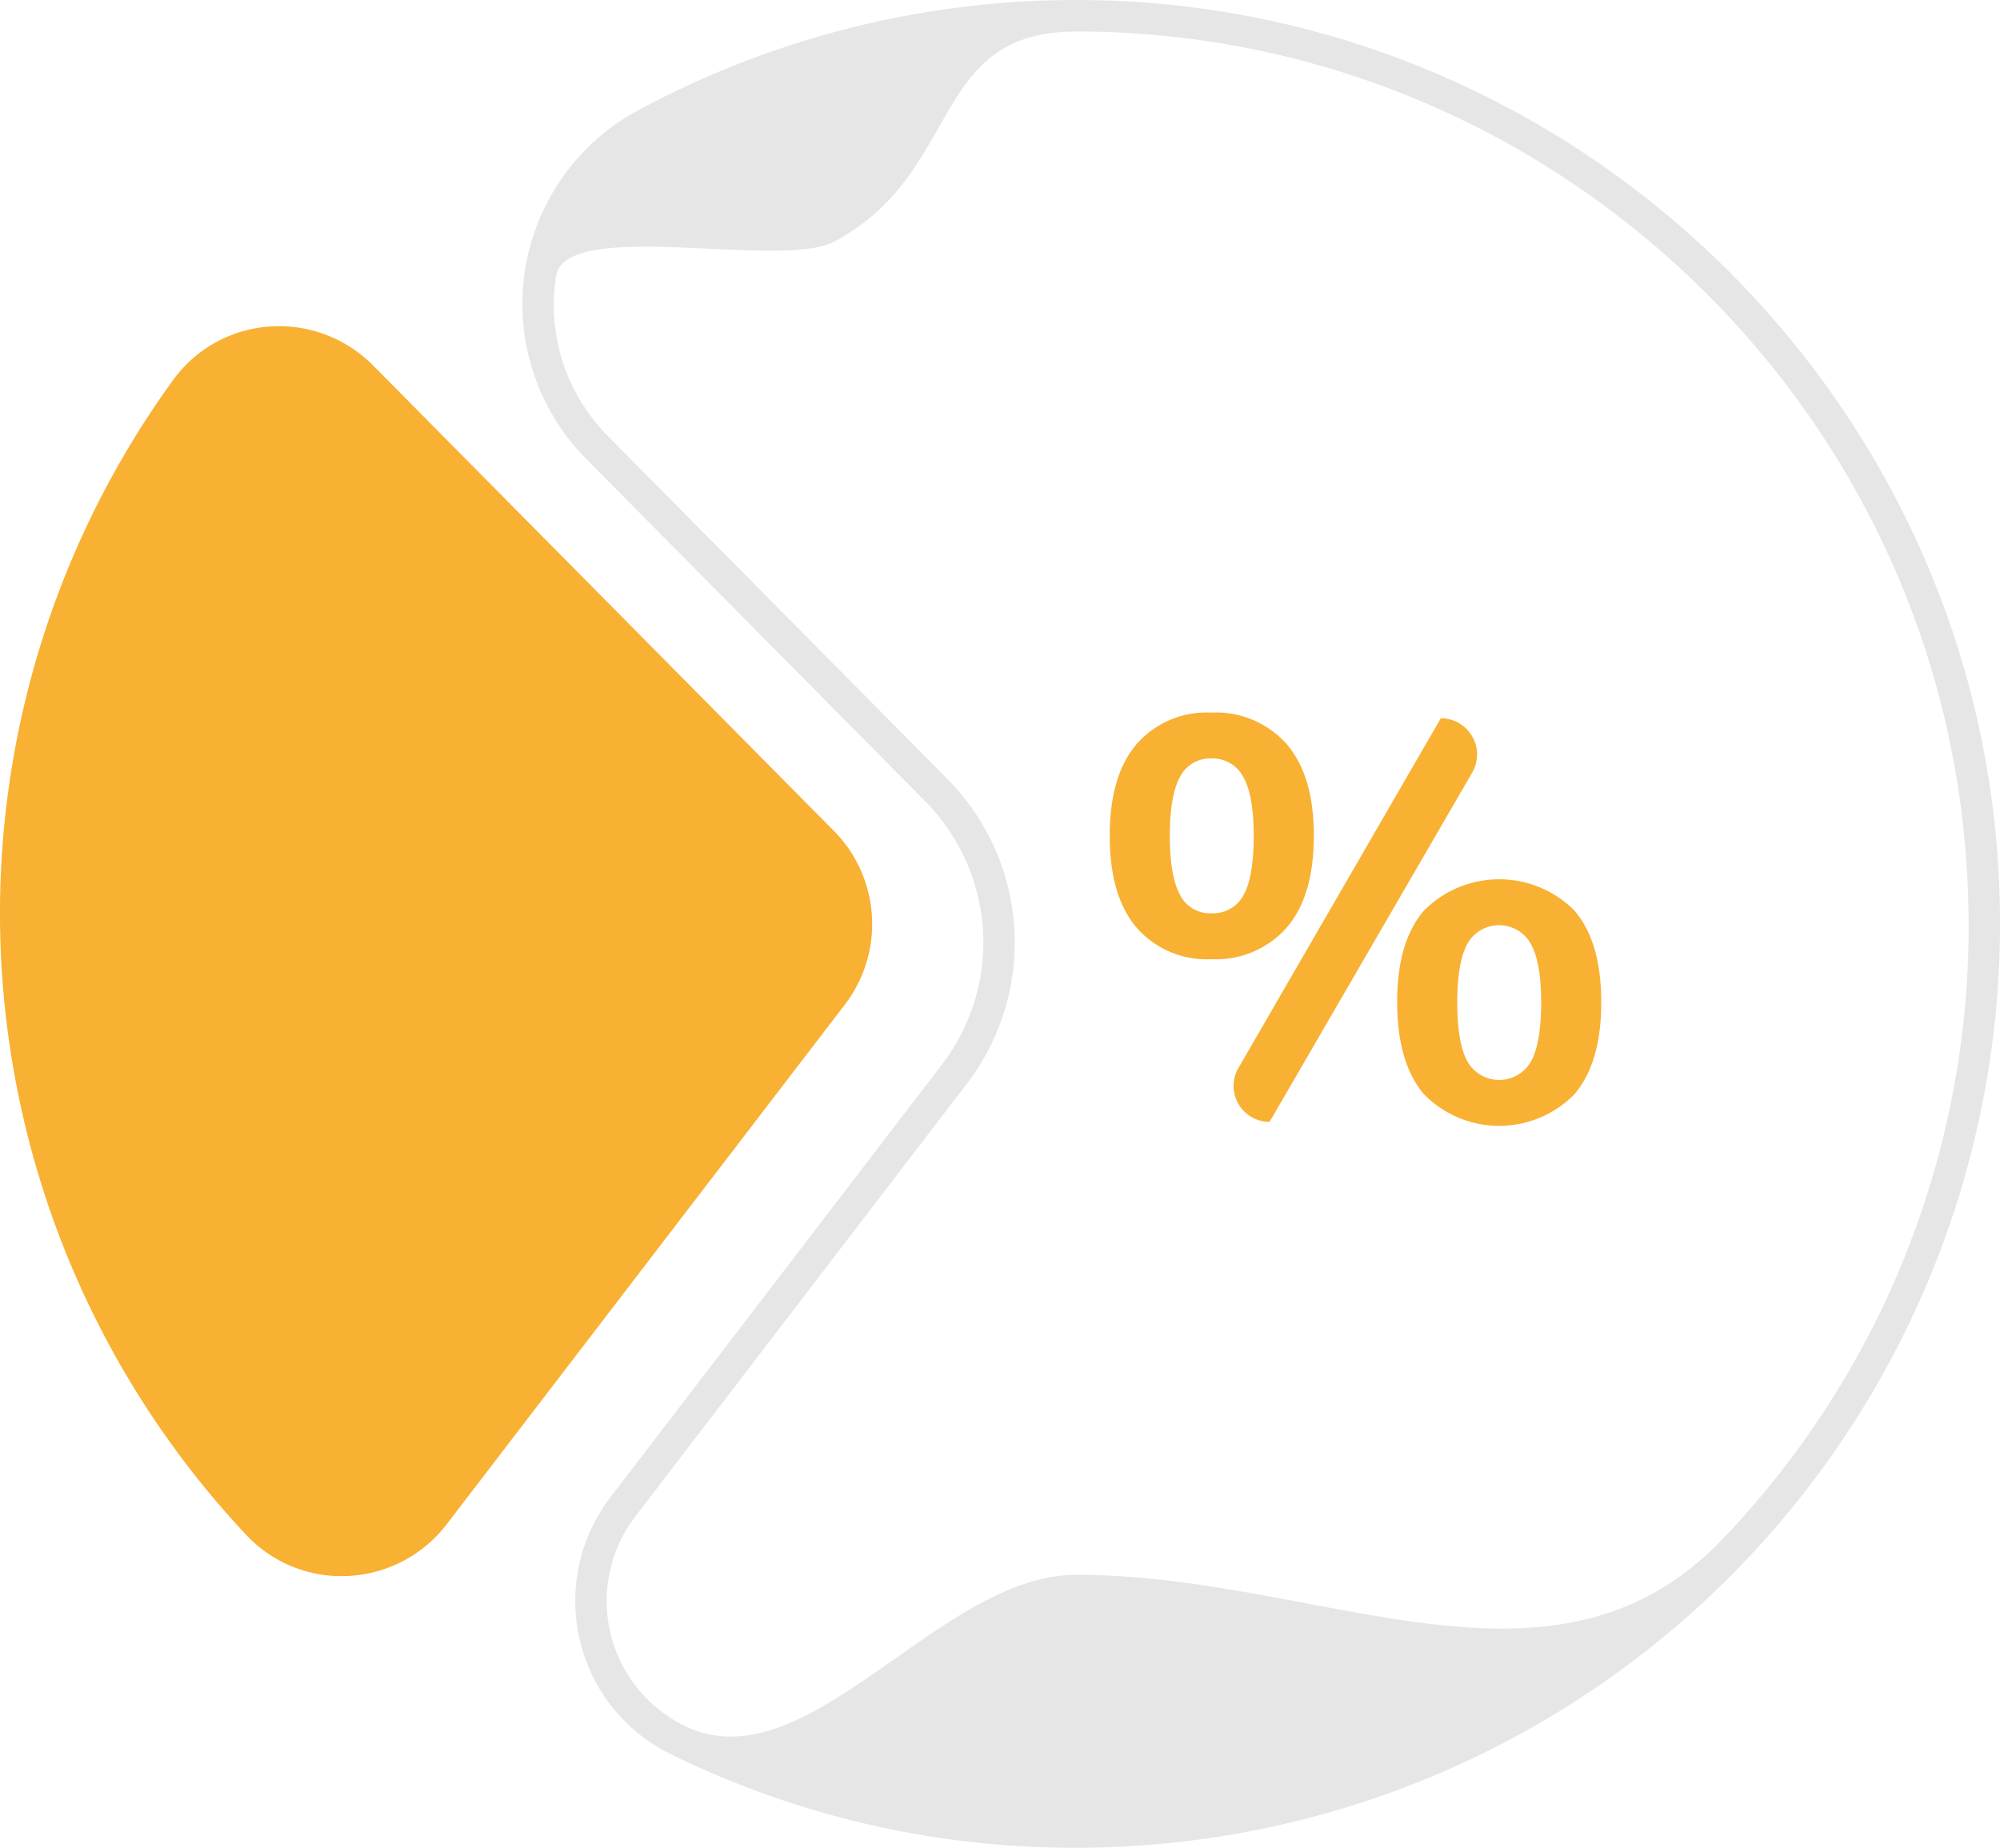
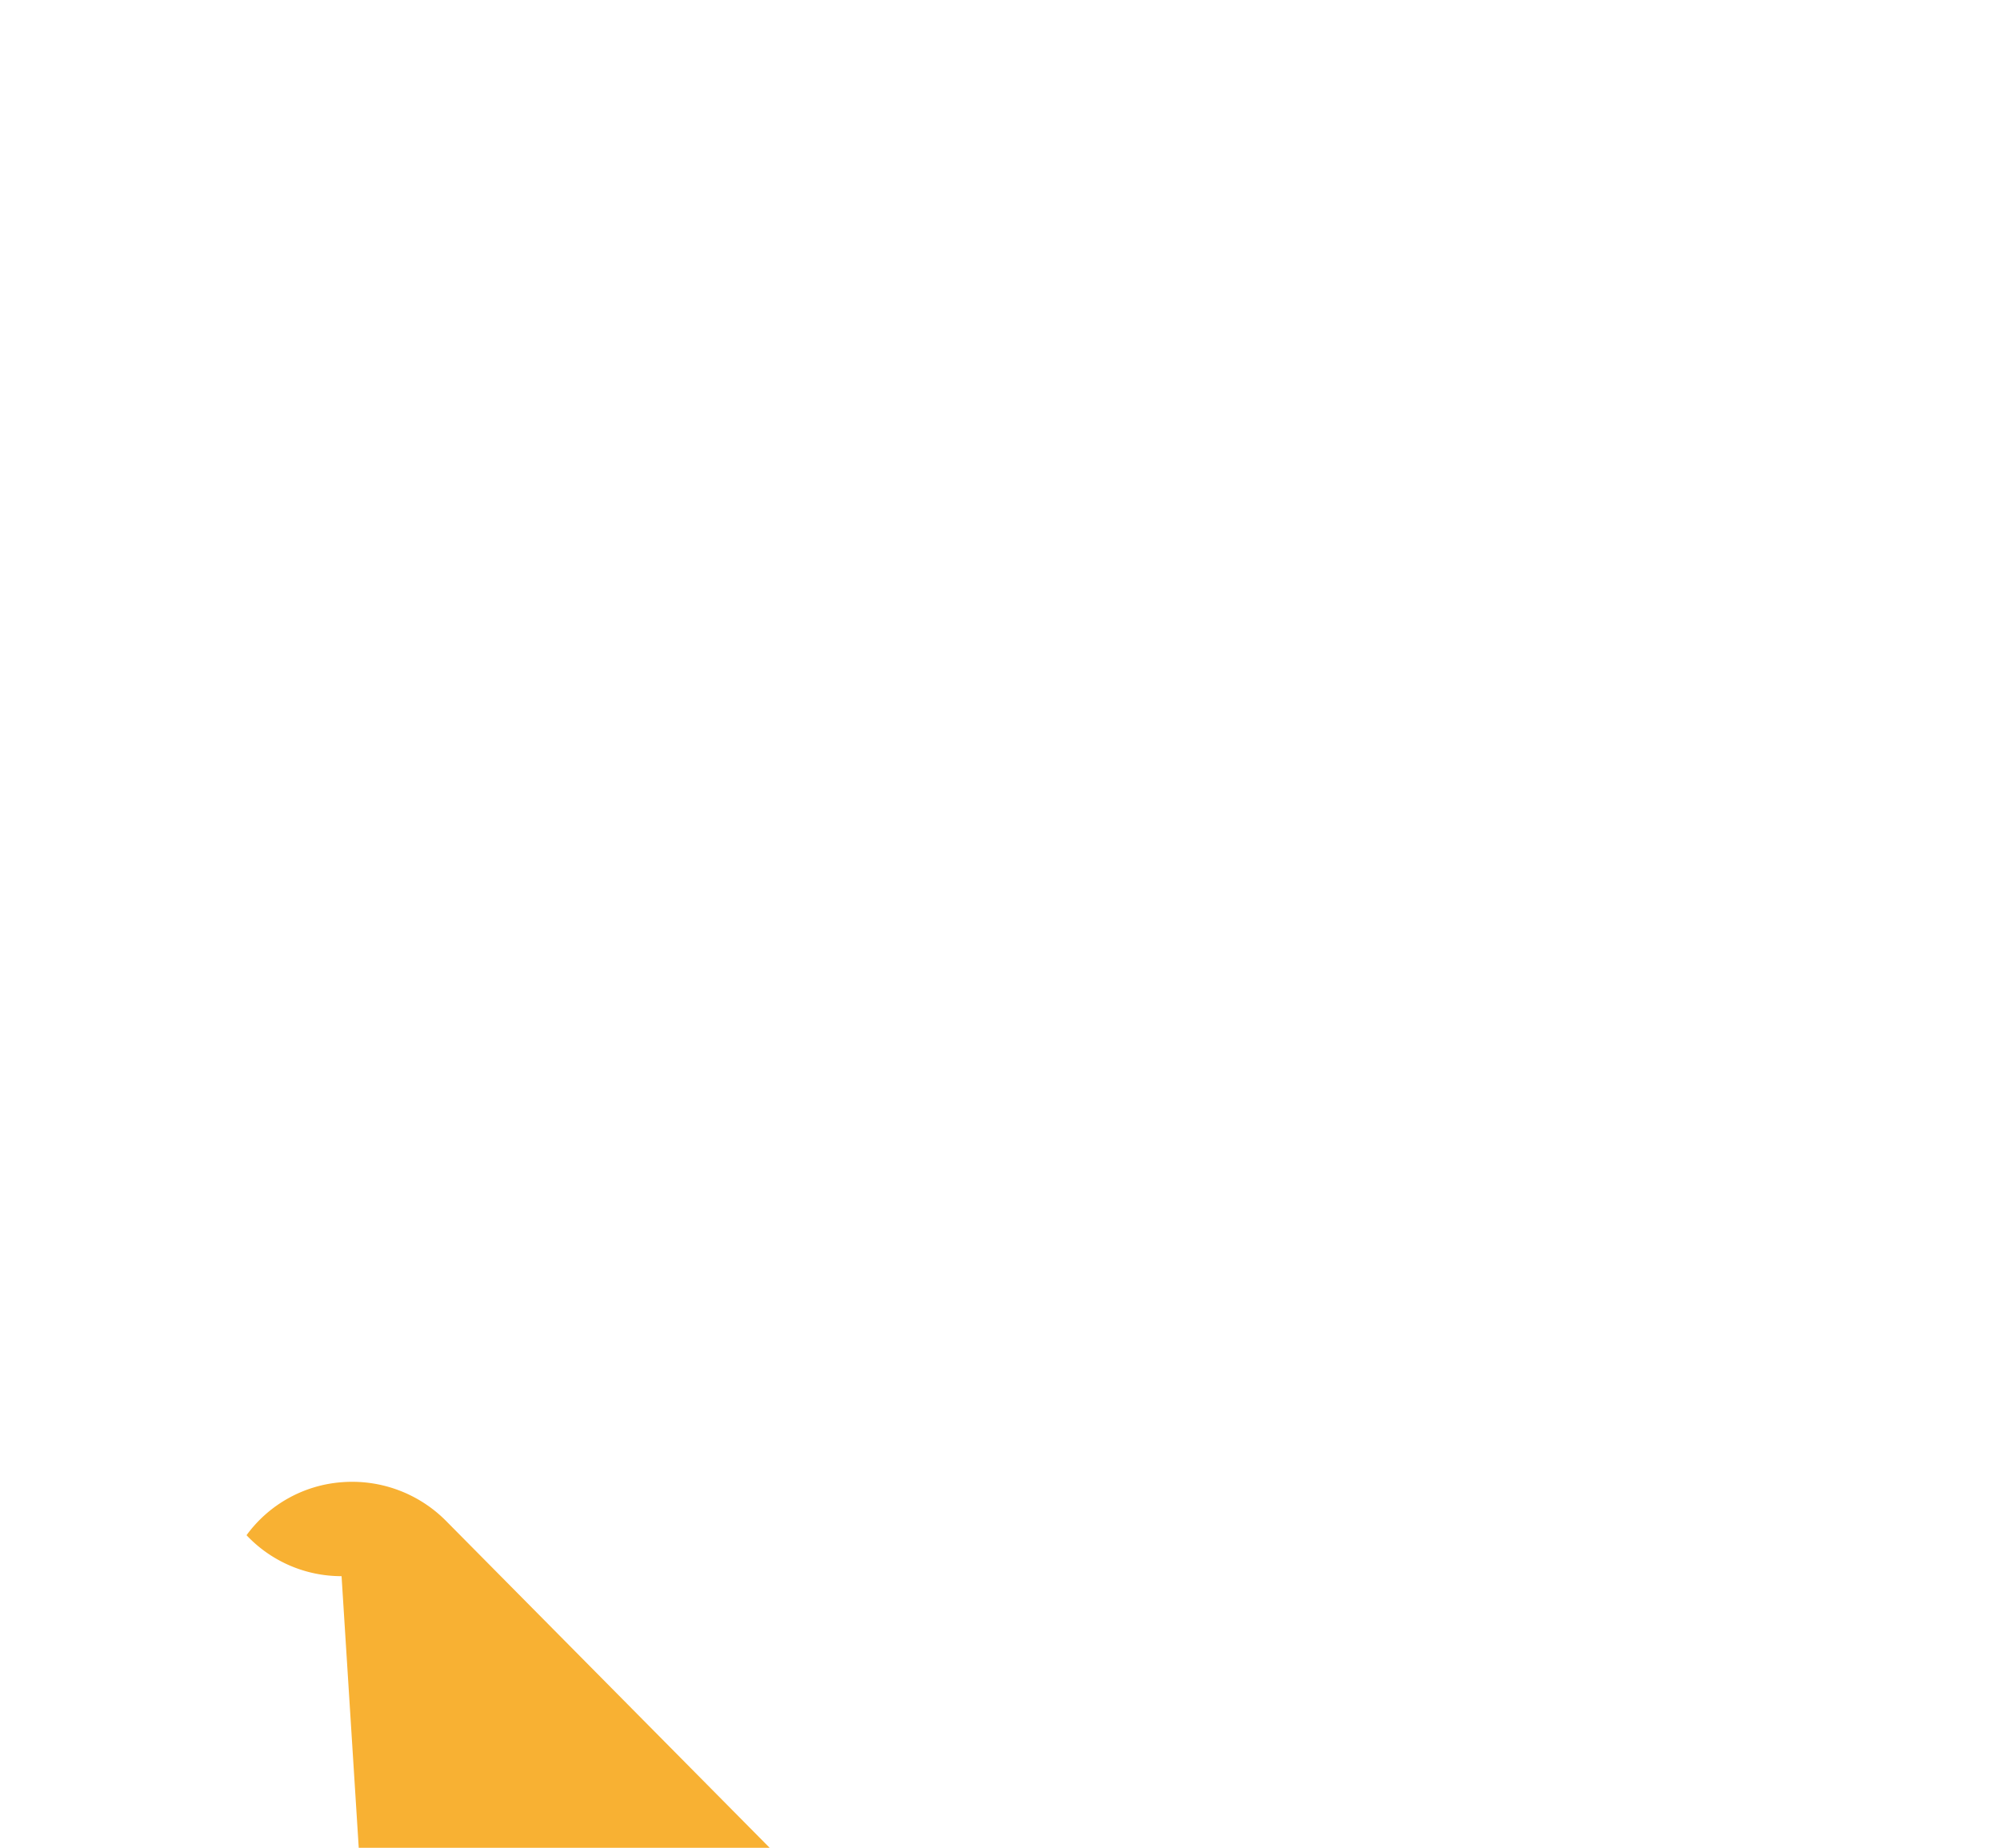
<svg xmlns="http://www.w3.org/2000/svg" width="225.85" height="208.659" viewBox="0 0 225.85 208.659">
  <g id="Groupe_251" data-name="Groupe 251" transform="translate(-199.361 -4542.109)">
-     <path id="Tracé_485" data-name="Tracé 485" d="M276.917,208.222a14.706,14.706,0,0,1-10.731-4.625A102.505,102.505,0,0,1,257.932,73.1a14.673,14.673,0,0,1,10.78-5.987,14.928,14.928,0,0,1,11.771,4.394l52.06,52.586a14.958,14.958,0,0,1,1.239,19.543l-44.99,58.723a14.934,14.934,0,0,1-11.12,5.84q-.379.019-.756.019Z" transform="translate(-38.985 4511.876)" fill="#f8b133" />
-     <path id="Tracé_486" data-name="Tracé 486" d="M350.635,244.658a103.207,103.207,0,0,1-45.779-10.574,19.256,19.256,0,0,1-6.815-29l37.491-48.937a22.653,22.653,0,0,0-1.876-29.6L295.277,87.782a24.839,24.839,0,0,1,5.936-39.347A104.3,104.3,0,0,1,352.86,36.023c54.332,1.133,99.117,44.486,101.957,98.7A104.336,104.336,0,0,1,350.635,244.658Zm.038-205.1c-16.7,0-12.7,15.837-27.306,23.711-5.994,3.231-30.472-2.765-31.474,3.953A21.042,21.042,0,0,0,297.8,85.28l38.379,38.766a26.223,26.223,0,0,1,2.173,34.261l-37.491,48.937a15.7,15.7,0,0,0,5.556,23.647c13.834,6.775,28.71-17.057,44.215-17.057,27.919,0,53.883,16.11,73.108-4.148a100.008,100.008,0,0,0,27.521-74.78c-2.742-52.359-46-94.231-98.479-95.327-.7-.014-1.41-.022-2.113-.022Z" transform="translate(-29.754 4506.11)" fill="#e6e6e6" />
-     <path id="Tracé_487" data-name="Tracé 487" d="M347.09,128.166q-3.041-3.553-3.041-10.4,0-6.785,3.041-10.339a10.49,10.49,0,0,1,8.419-3.553,10.663,10.663,0,0,1,8.515,3.553q3.073,3.553,3.073,10.339,0,6.851-3.073,10.4a10.662,10.662,0,0,1-8.515,3.553A10.489,10.489,0,0,1,347.09,128.166Zm12.068-3.681q1.152-2.048,1.152-6.722,0-4.545-1.184-6.626a3.894,3.894,0,0,0-3.617-2.081,3.773,3.773,0,0,0-3.521,2.081q-1.152,2.081-1.152,6.626,0,4.609,1.152,6.69a3.771,3.771,0,0,0,3.521,2.081,3.885,3.885,0,0,0,3.649-2.049ZM358.588,144l22.849-39.487h0a4.093,4.093,0,0,1,3.54,6.147L362.1,150.093h0a4.061,4.061,0,0,1-3.515-6.1Zm20.96,2.99q-3.041-3.553-3.041-10.467,0-6.785,3.041-10.307a11.979,11.979,0,0,1,16.965,0q3.04,3.522,3.041,10.371t-3.041,10.4a11.9,11.9,0,0,1-16.965,0Zm12.068-3.713q1.152-2.08,1.153-6.69,0-4.545-1.184-6.626a4.1,4.1,0,0,0-7.138,0q-1.153,2.081-1.153,6.626,0,4.61,1.153,6.69a4.129,4.129,0,0,0,7.17,0Z" transform="translate(-19.372 4518.705)" fill="#f8b133" />
+     <path id="Tracé_485" data-name="Tracé 485" d="M276.917,208.222a14.706,14.706,0,0,1-10.731-4.625a14.673,14.673,0,0,1,10.78-5.987,14.928,14.928,0,0,1,11.771,4.394l52.06,52.586a14.958,14.958,0,0,1,1.239,19.543l-44.99,58.723a14.934,14.934,0,0,1-11.12,5.84q-.379.019-.756.019Z" transform="translate(-38.985 4511.876)" fill="#f8b133" />
  </g>
</svg>